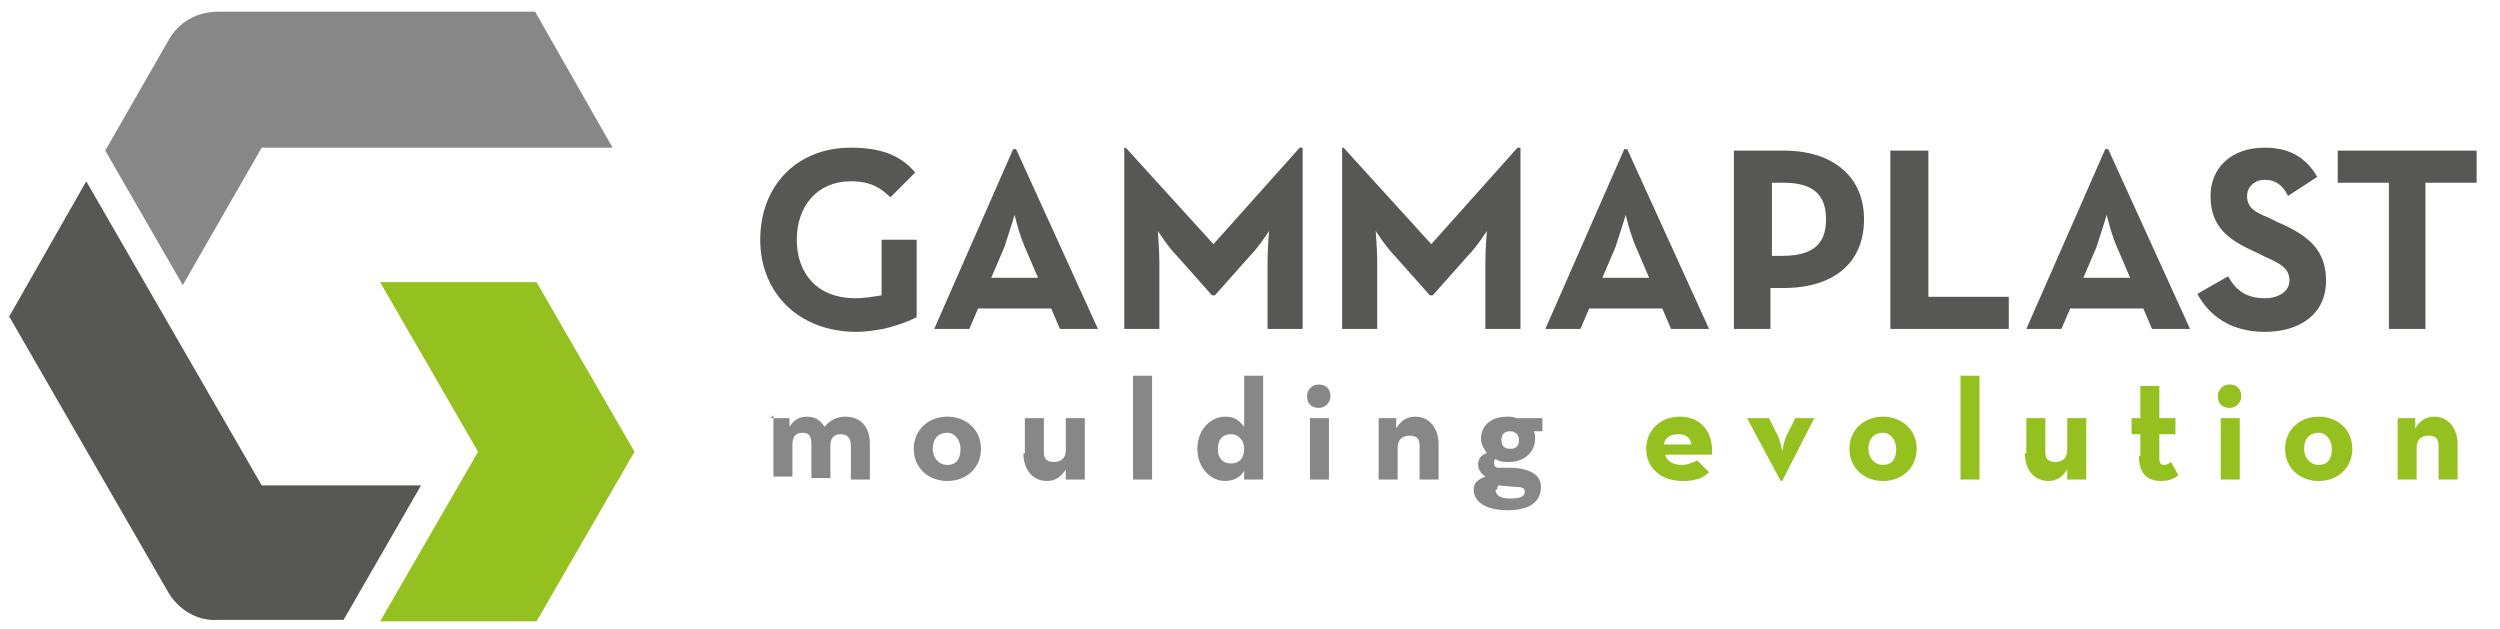
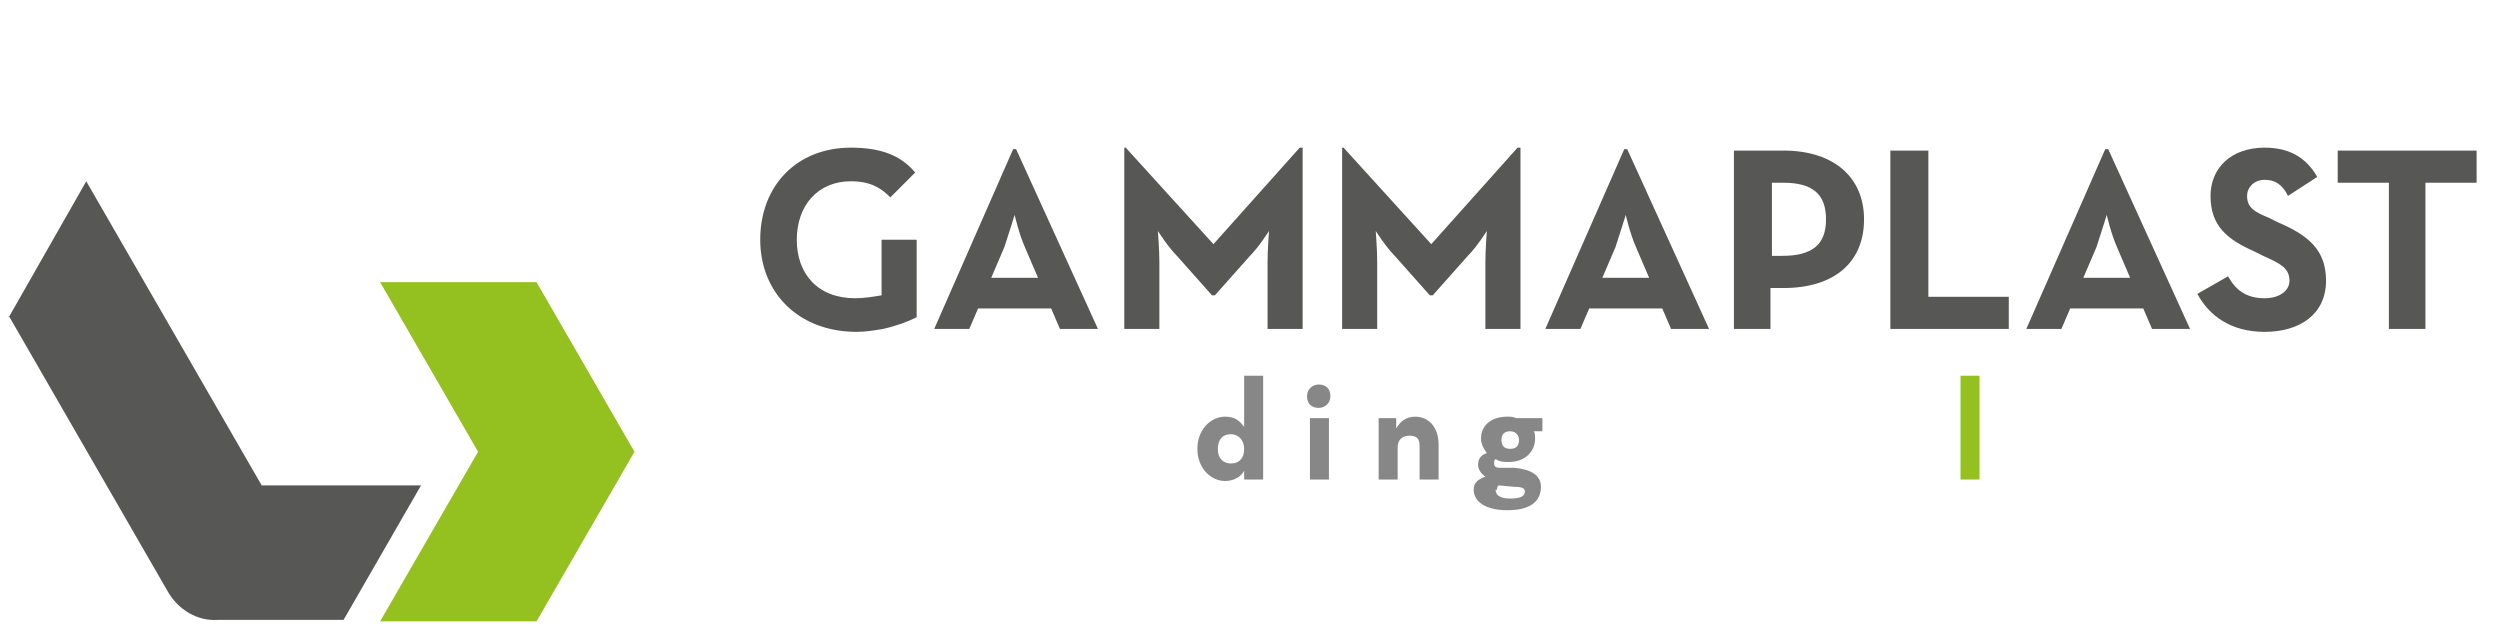
<svg xmlns="http://www.w3.org/2000/svg" width="171" height="43" viewBox="0 0 171 43" version="1.1" xml:space="preserve" stroke-linejoin="round">
  <style>.s0{fill:#878787;}.s1{fill:#575756;}.s2{fill:#94c11f;}</style>
-   <path d="M36.7 0.8l-21.8 0c-1.4 0-2.7 0.7-3.4 2l-4.3 7.5 5.3 9.2 5.4-9.4 24 0 -5.3-9.3Z" fill="#878787" />
  <path d="M0.6 21.6l10.9 18.9c0.7 1.2 2 2 3.4 1.9l8.6 0 5.3-9.2 -10.9 0 -12-20.8 -5.3 9.3Z" fill="#575756" />
  <path d="M36.7 19.3l-10.7 0 6.7 11.6 -6.7 11.6 10.7 0 6.7-11.6 -6.7-11.6Z" fill="#94c11f" />
  <path d="M60.3 16.4l0 3.8c-0.6 0.1-1.2 0.2-1.8 0.2 -2.6 0-4-1.7-4-4 0-2.3 1.4-4 3.7-4 1.4 0 2.1 0.5 2.7 1.1l1.7-1.7c-1-1.2-2.4-1.7-4.4-1.7 -3.7 0-6.2 2.6-6.2 6.3 0 3.6 2.6 6.3 6.6 6.3 0.6 0 1.2-0.1 1.8-0.2 0.9-0.2 1.7-0.5 2.3-0.8l0-5.3 -2.3 0ZM71 19l-0.9-2.1c-0.4-0.9-0.7-2.2-0.7-2.2 0 0-0.4 1.3-0.7 2.2l-0.9 2.1 3.2 0ZM69.3 10.2l0.2 0 5.6 12.3 -2.6 0 -0.6-1.4 -5 0 -0.6 1.4 -2.4 0 5.4-12.3ZM76.8 10.1l0.2 0 6 6.6 5.9-6.6 0.2 0 0 12.4 -2.4 0 0-4.6c0-0.8 0.1-2.1 0.1-2.1 0 0-0.7 1.1-1.3 1.7l-2.4 2.7 -0.2 0 -2.4-2.7c-0.6-0.6-1.3-1.7-1.3-1.7 0 0 0.1 1.3 0.1 2.1l0 4.6 -2.4 0 0-12.4ZM91.7 10.1l0.2 0 6 6.6 5.9-6.6 0.2 0 0 12.4 -2.4 0 0-4.6c0-0.8 0.1-2.1 0.1-2.1 0 0-0.7 1.1-1.3 1.7l-2.4 2.7 -0.2 0 -2.4-2.7c-0.6-0.6-1.3-1.7-1.3-1.7 0 0 0.1 1.3 0.1 2.1l0 4.6 -2.4 0 0-12.4ZM112.8 19l-0.9-2.1c-0.4-0.9-0.7-2.2-0.7-2.2 0 0-0.4 1.3-0.7 2.2l-0.9 2.1 3.2 0ZM111.1 10.2l0.2 0 5.6 12.3 -2.6 0 -0.6-1.4 -5 0 -0.6 1.4 -2.4 0 5.4-12.3ZM121.9 17.5c2.1 0 3-0.8 3-2.5 0-1.7-0.9-2.5-2.9-2.5l-0.8 0 0 5 0.8 0ZM118.6 10.3l3.4 0c3.4 0 5.5 1.8 5.5 4.7 0 3-2.1 4.7-5.5 4.7l-0.9 0 0 2.8 -2.5 0 0-12.2ZM129.4 10.3l2.5 0 0 10 5.5 0 0 2.2 -8.1 0 0-12.2ZM145.7 19l-0.9-2.1c-0.4-0.9-0.7-2.2-0.7-2.2 0 0-0.4 1.3-0.7 2.2l-0.9 2.1 3.2 0ZM144 10.2l0.2 0 5.6 12.3 -2.6 0 -0.6-1.4 -5 0 -0.6 1.4 -2.4 0 5.4-12.3ZM150.3 20.1l2.1-1.2c0.5 0.9 1.2 1.5 2.5 1.5 1 0 1.7-0.5 1.7-1.2 0-0.9-0.7-1.2-1.8-1.7l-0.6-0.3c-1.8-0.8-3-1.7-3-3.8 0-1.9 1.4-3.3 3.7-3.3 1.6 0 2.8 0.6 3.6 2l-2 1.3c-0.4-0.8-0.9-1.1-1.6-1.1 -0.7 0-1.2 0.5-1.2 1.1 0 0.8 0.5 1.1 1.5 1.5l0.6 0.3c2.1 0.9 3.3 1.9 3.3 4 0 2.3-1.8 3.5-4.2 3.5 -2.3 0-3.8-1.1-4.6-2.6M163.4 12.5l-3.5 0 0-2.2 9.5 0 0 2.2 -3.5 0 0 10 -2.5 0 0-10Z" fill="#575756" />
-   <path d="M52.7 28.6l1.3 0 0 0.6c0.3-0.5 0.7-0.7 1.2-0.7 0.5 0 0.9 0.2 1.2 0.7 0.3-0.4 0.8-0.7 1.4-0.7 1.1 0 1.7 0.7 1.7 1.9l0 2.4 -1.3 0 0-2.3c0-0.5-0.2-0.8-0.7-0.8 -0.5 0-0.7 0.3-0.7 0.8l0 2.2 -1.3 0 0-2.3c0-0.5-0.1-0.8-0.6-0.8 -0.5 0-0.7 0.3-0.7 0.8l0 2.2 -1.3 0 0-4.2ZM65.7 30.7c0-0.6-0.4-1.1-0.9-1.1 -0.6 0-1 0.4-1 1.1 0 0.6 0.4 1.1 1 1.1 0.6 0 0.9-0.4 0.9-1.1M62.5 30.7c0-1.3 1-2.2 2.3-2.2 1.3 0 2.3 0.9 2.3 2.2 0 1.3-1 2.2-2.3 2.2 -1.3 0-2.3-0.9-2.3-2.2M70.1 31l0-2.4 1.3 0 0 2.3c0 0.5 0.2 0.7 0.7 0.7 0.5 0 0.8-0.3 0.8-0.8l0-2.2 1.3 0 0 4.2 -1.3 0 0-0.7c-0.3 0.5-0.7 0.8-1.3 0.8 -0.9 0-1.6-0.7-1.6-1.9" fill="#878787" />
-   <rect x="77.5" y="25.7" width="1.3" height="7.1" fill="#878787" />
  <path d="M85.1 30.7c0-0.6-0.4-1-0.9-1 -0.6 0-0.9 0.4-0.9 1 0 0.7 0.4 1 0.9 1 0.6 0 0.9-0.4 0.9-1M81.9 30.7c0-1.3 0.9-2.2 1.9-2.2 0.7 0 1 0.3 1.3 0.7l0-3.5 1.3 0 0 7.1 -1.3 0 0-0.6c-0.2 0.4-0.7 0.7-1.3 0.7 -1 0-1.9-0.9-1.9-2.2M89.6 28.6l1.3 0 0 4.2 -1.3 0 0-4.2ZM89.4 27.1c0-0.5 0.4-0.8 0.8-0.8 0.5 0 0.8 0.3 0.8 0.8 0 0.5-0.4 0.8-0.8 0.8 -0.5 0-0.8-0.3-0.8-0.8M94.2 28.6l1.3 0 0 0.7c0.3-0.5 0.7-0.8 1.3-0.8 0.9 0 1.6 0.7 1.6 1.9l0 2.4 -1.3 0 0-2.3c0-0.5-0.2-0.7-0.7-0.7 -0.5 0-0.8 0.3-0.8 0.8l0 2.2 -1.3 0 0-4.2ZM103.9 30.1c0-0.3-0.2-0.6-0.6-0.6 -0.4 0-0.6 0.2-0.6 0.6 0 0.4 0.2 0.6 0.6 0.6 0.4 0 0.6-0.2 0.6-0.6M102.3 33.5c0 0.3 0.2 0.6 1 0.6 0.8 0 1-0.2 1-0.5 0-0.2-0.2-0.3-0.7-0.3l-1.1-0.1c-0.1 0.1-0.1 0.2-0.1 0.3M105.5 28.6l0 0.9 -0.6 0c0.1 0.1 0.1 0.3 0.1 0.5 0 0.9-0.7 1.6-1.8 1.6 -0.3 0-0.6 0-0.9-0.2 -0.1 0.1-0.1 0.1-0.1 0.3 0 0.2 0.1 0.3 0.4 0.3l1 0c1.1 0.1 1.8 0.5 1.8 1.3 0 0.9-0.6 1.6-2.3 1.6 -1.5 0-2.3-0.6-2.3-1.4 0-0.5 0.3-0.7 0.8-0.9 -0.3-0.2-0.5-0.5-0.5-0.8 0-0.4 0.2-0.7 0.6-0.8 -0.2-0.3-0.4-0.6-0.4-1 0-0.9 0.7-1.5 1.8-1.5 0.2 0 0.4 0 0.6 0.1l1.6 0Z" fill="#878787" />
-   <path d="M115.7 30.4c-0.1-0.5-0.4-0.7-0.9-0.7 -0.5 0-0.9 0.2-1 0.7l1.9 0ZM115 31.8c0.5 0 0.8-0.2 1.1-0.3l0.8 0.8c-0.4 0.4-0.9 0.6-1.8 0.6 -1.5 0-2.5-0.9-2.5-2.2 0-1.3 1-2.2 2.3-2.2 1.5 0 2.3 1.1 2.2 2.6l-3.2 0c0.1 0.4 0.5 0.7 1.1 0.7M119.5 28.6l1.5 0 0.6 1.2c0.2 0.4 0.3 1.1 0.3 1.1 0 0 0.1-0.7 0.3-1.1l0.6-1.2 1.3 0 -2.2 4.3 -0.1 0 -2.3-4.3ZM129.7 30.7c0-0.6-0.4-1.1-0.9-1.1 -0.6 0-1 0.4-1 1.1 0 0.6 0.4 1.1 1 1.1 0.6 0 0.9-0.4 0.9-1.1M126.5 30.7c0-1.3 1-2.2 2.3-2.2 1.3 0 2.3 0.9 2.3 2.2 0 1.3-1 2.2-2.3 2.2 -1.3 0-2.3-0.9-2.3-2.2" fill="#94c11f" />
  <rect x="134.1" y="25.7" width="1.3" height="7.1" fill="#94c11f" />
-   <path d="M138.6 31l0-2.4 1.3 0 0 2.3c0 0.5 0.2 0.7 0.7 0.7 0.5 0 0.8-0.3 0.8-0.8l0-2.2 1.3 0 0 4.2 -1.3 0 0-0.7c-0.3 0.5-0.7 0.8-1.3 0.8 -0.9 0-1.6-0.7-1.6-1.9M146.4 31.2l0-1.5 -0.6 0 0-1.1 0.6 0 0-2.2 1.3 0 0 2.2 1.1 0 0 1.1 -1.1 0 0 1.6c0 0.4 0.1 0.5 0.3 0.5 0.2 0 0.4-0.1 0.5-0.2l0.5 0.9c-0.2 0.2-0.6 0.4-1.2 0.4 -0.8 0-1.5-0.4-1.5-1.7M151.9 28.6l1.3 0 0 4.2 -1.3 0 0-4.2ZM151.7 27.1c0-0.5 0.4-0.8 0.8-0.8 0.5 0 0.8 0.3 0.8 0.8 0 0.5-0.4 0.8-0.8 0.8 -0.5 0-0.8-0.3-0.8-0.8M159.5 30.7c0-0.6-0.4-1.1-0.9-1.1 -0.6 0-1 0.4-1 1.1 0 0.6 0.4 1.1 1 1.1 0.6 0 0.9-0.4 0.9-1.1M156.3 30.7c0-1.3 1-2.2 2.3-2.2 1.3 0 2.3 0.9 2.3 2.2 0 1.3-1 2.2-2.3 2.2 -1.3 0-2.3-0.9-2.3-2.2M163.9 28.6l1.3 0 0 0.7c0.3-0.5 0.7-0.8 1.3-0.8 0.9 0 1.6 0.7 1.6 1.9l0 2.4 -1.3 0 0-2.3c0-0.5-0.2-0.7-0.7-0.7 -0.5 0-0.8 0.3-0.8 0.8l0 2.2 -1.3 0 0-4.2Z" fill="#94c11f" />
</svg>